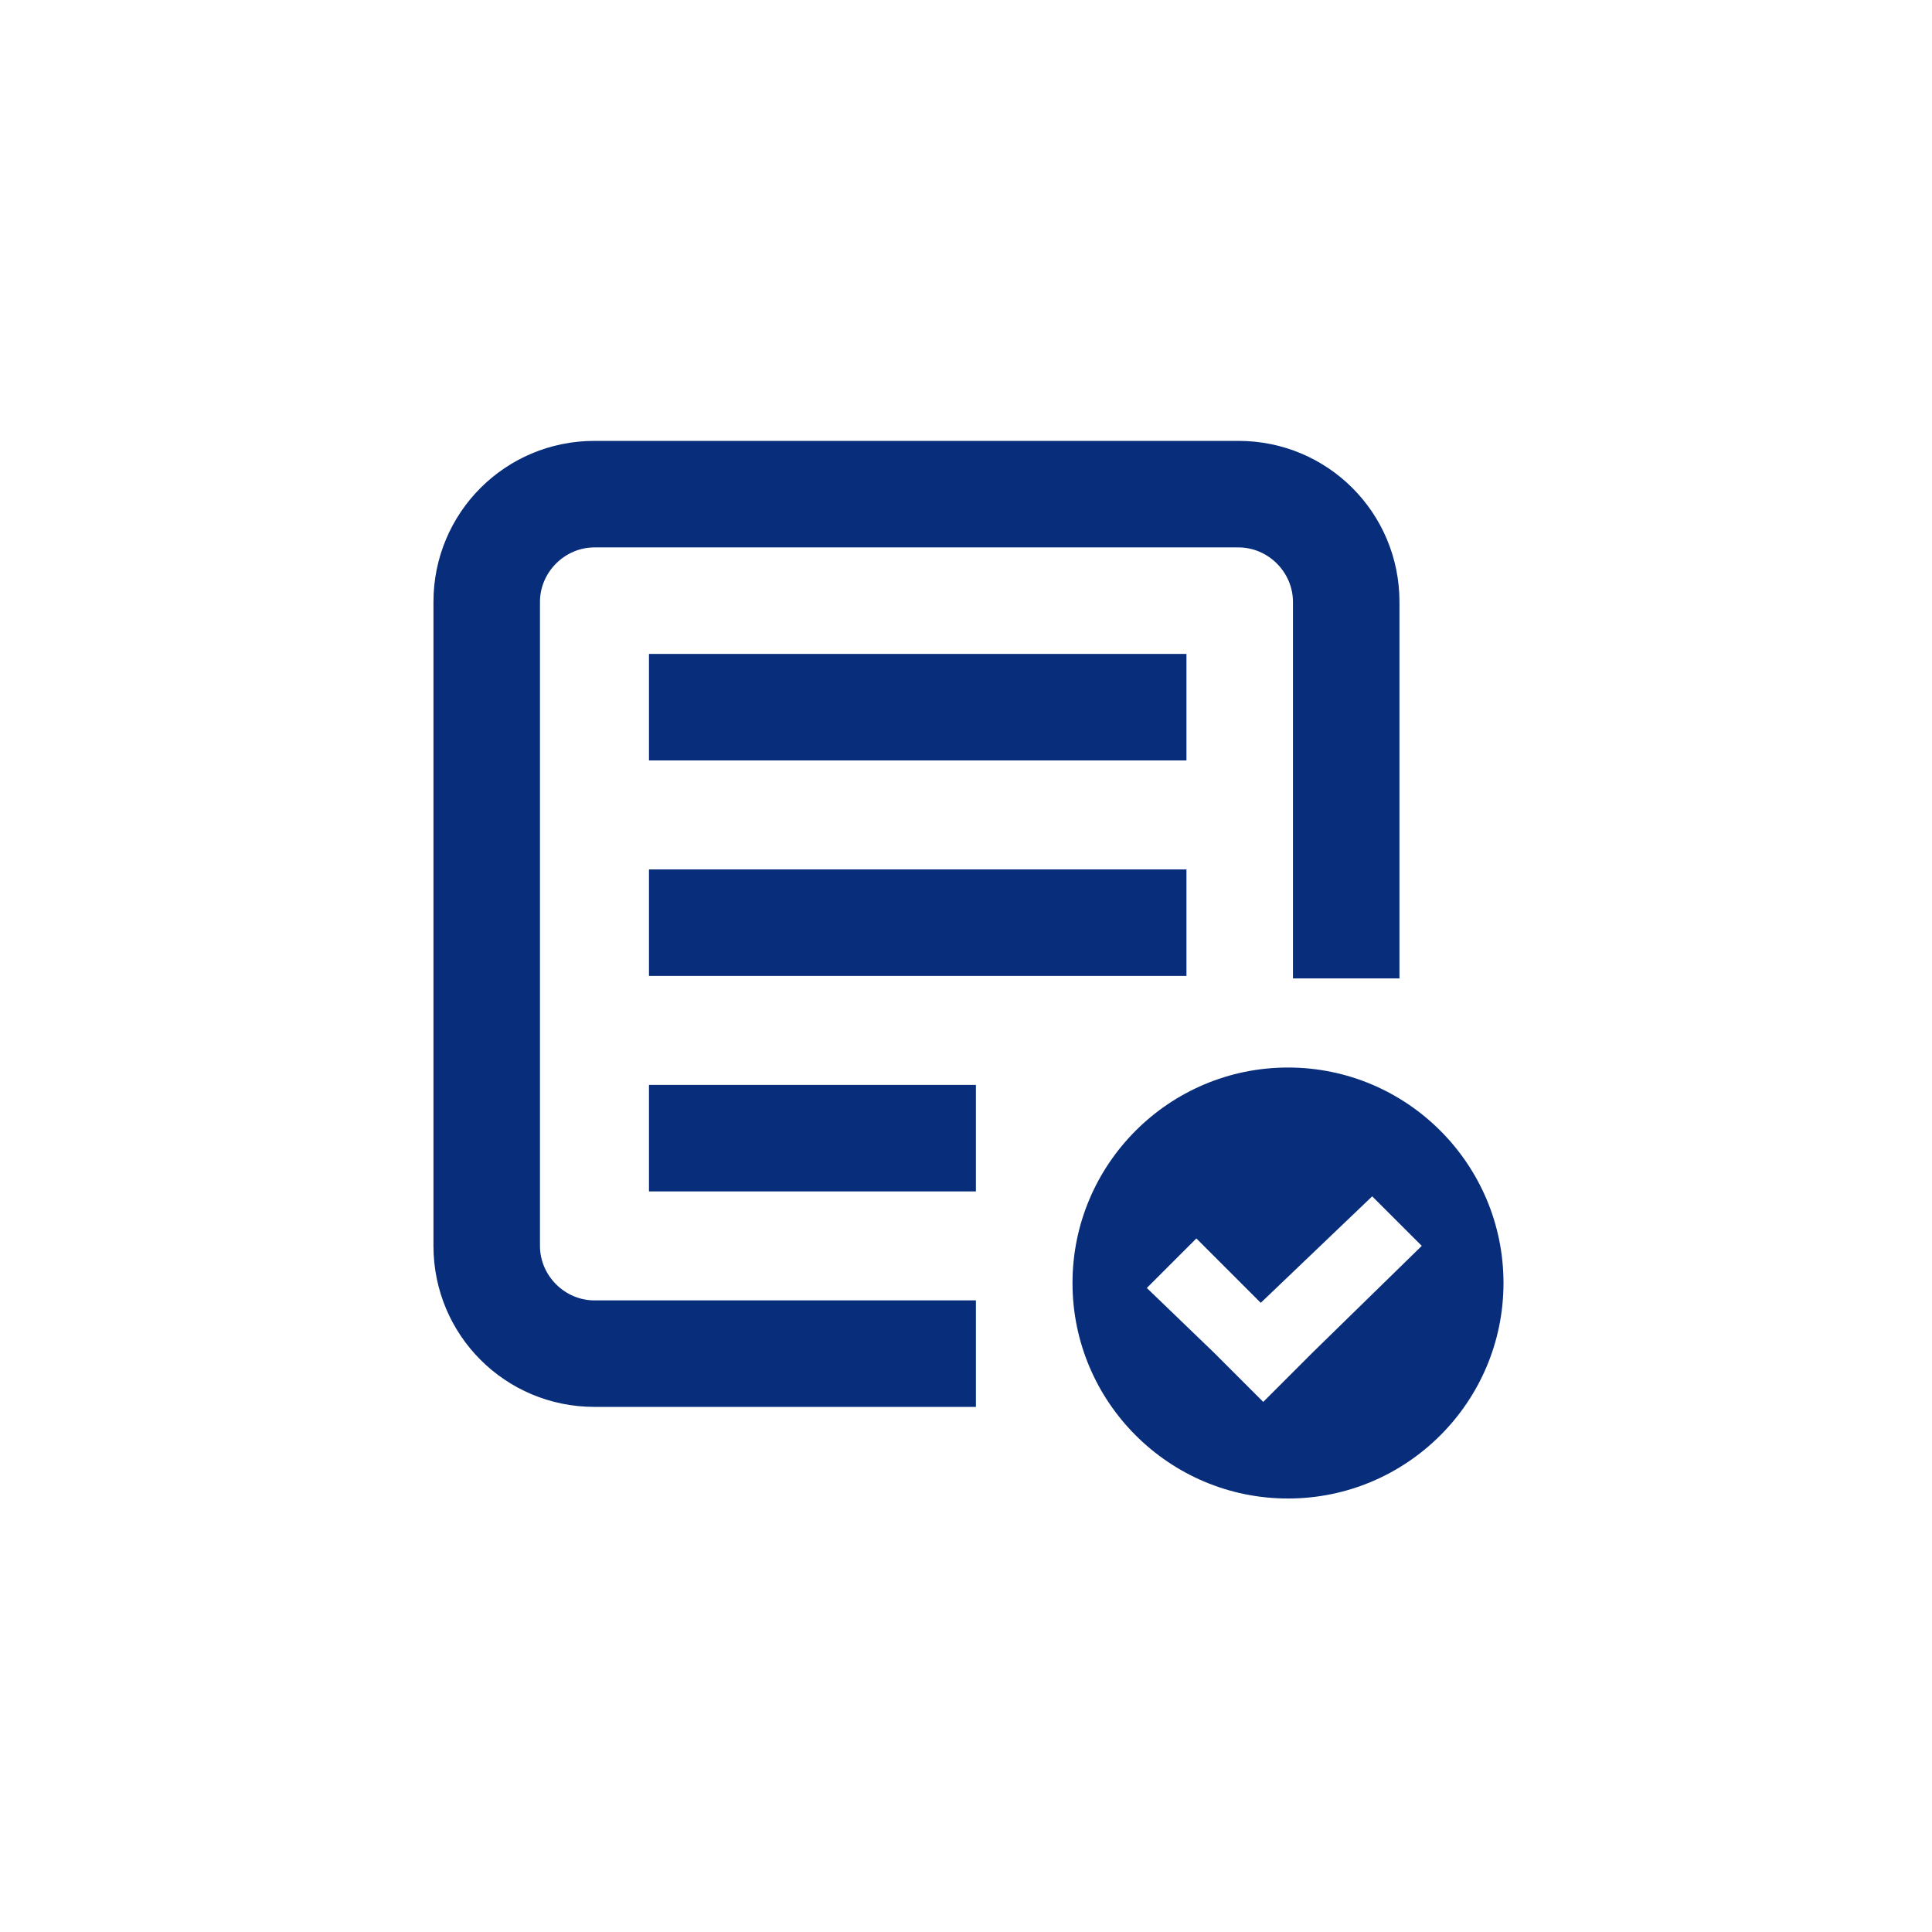
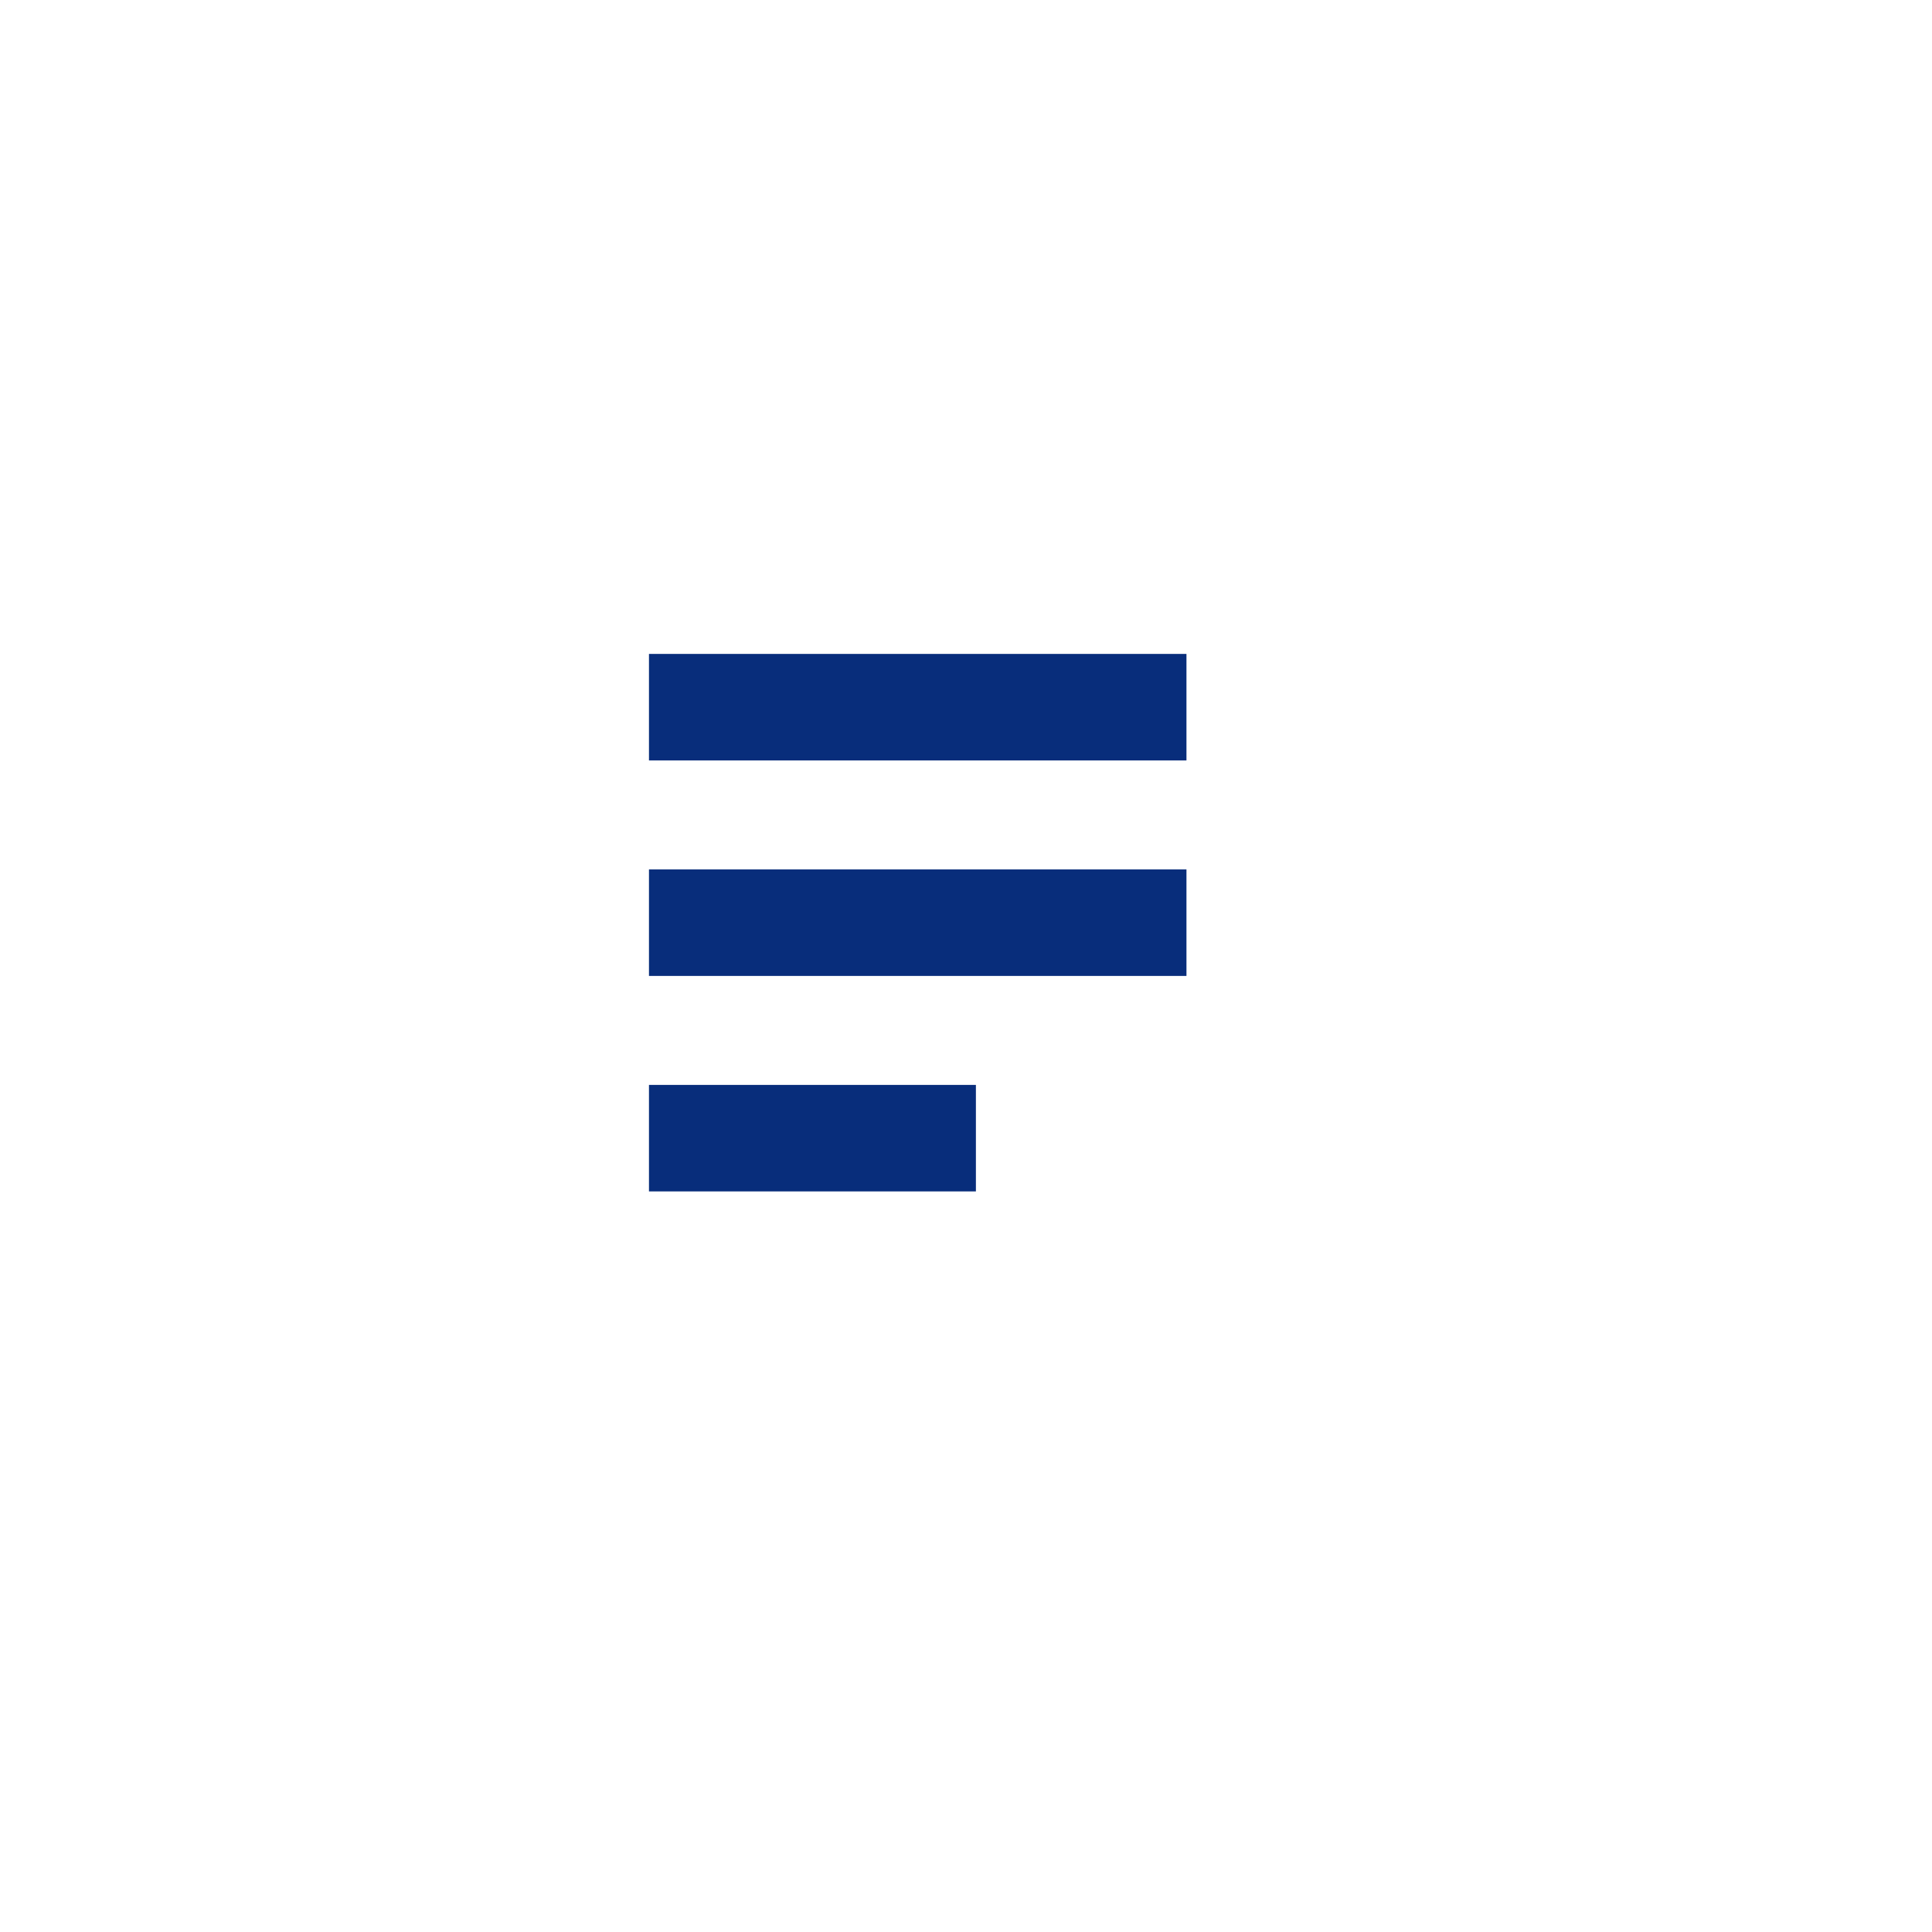
<svg xmlns="http://www.w3.org/2000/svg" width="64" height="64" viewBox="0 0 64 64" fill="none">
  <path fill-rule="evenodd" clip-rule="evenodd" d="M21.498 28.801V32.329H39.303V28.801H21.498ZM21.498 35.939V39.467H32.328V35.939H21.498ZM21.498 21.662V25.19H39.303V21.662H21.498Z" fill="#082D7B" />
-   <path d="M32.328 46.605H19.692C16.738 46.605 14.359 44.226 14.359 41.272V19.939C14.359 16.985 16.738 14.605 19.692 14.605H41.026C43.979 14.605 46.359 16.985 46.359 19.939V32.411H42.831V19.939C42.831 18.954 42.01 18.134 41.026 18.134H19.692C18.708 18.134 17.887 18.954 17.887 19.939V41.272C17.887 42.257 18.708 43.077 19.692 43.077H32.328V46.605Z" fill="#082D7B" />
-   <path d="M42.667 35.363C38.728 35.363 35.528 38.563 35.528 42.502C35.528 46.44 38.728 49.64 42.667 49.64C46.605 49.64 49.805 46.44 49.805 42.502C49.805 38.563 46.605 35.363 42.667 35.363ZM43.487 44.799L41.846 46.44L40.205 44.799L37.99 42.666L39.631 41.025L41.764 43.158L45.456 39.63L47.098 41.271L43.487 44.799Z" fill="#082D7B" />
</svg>